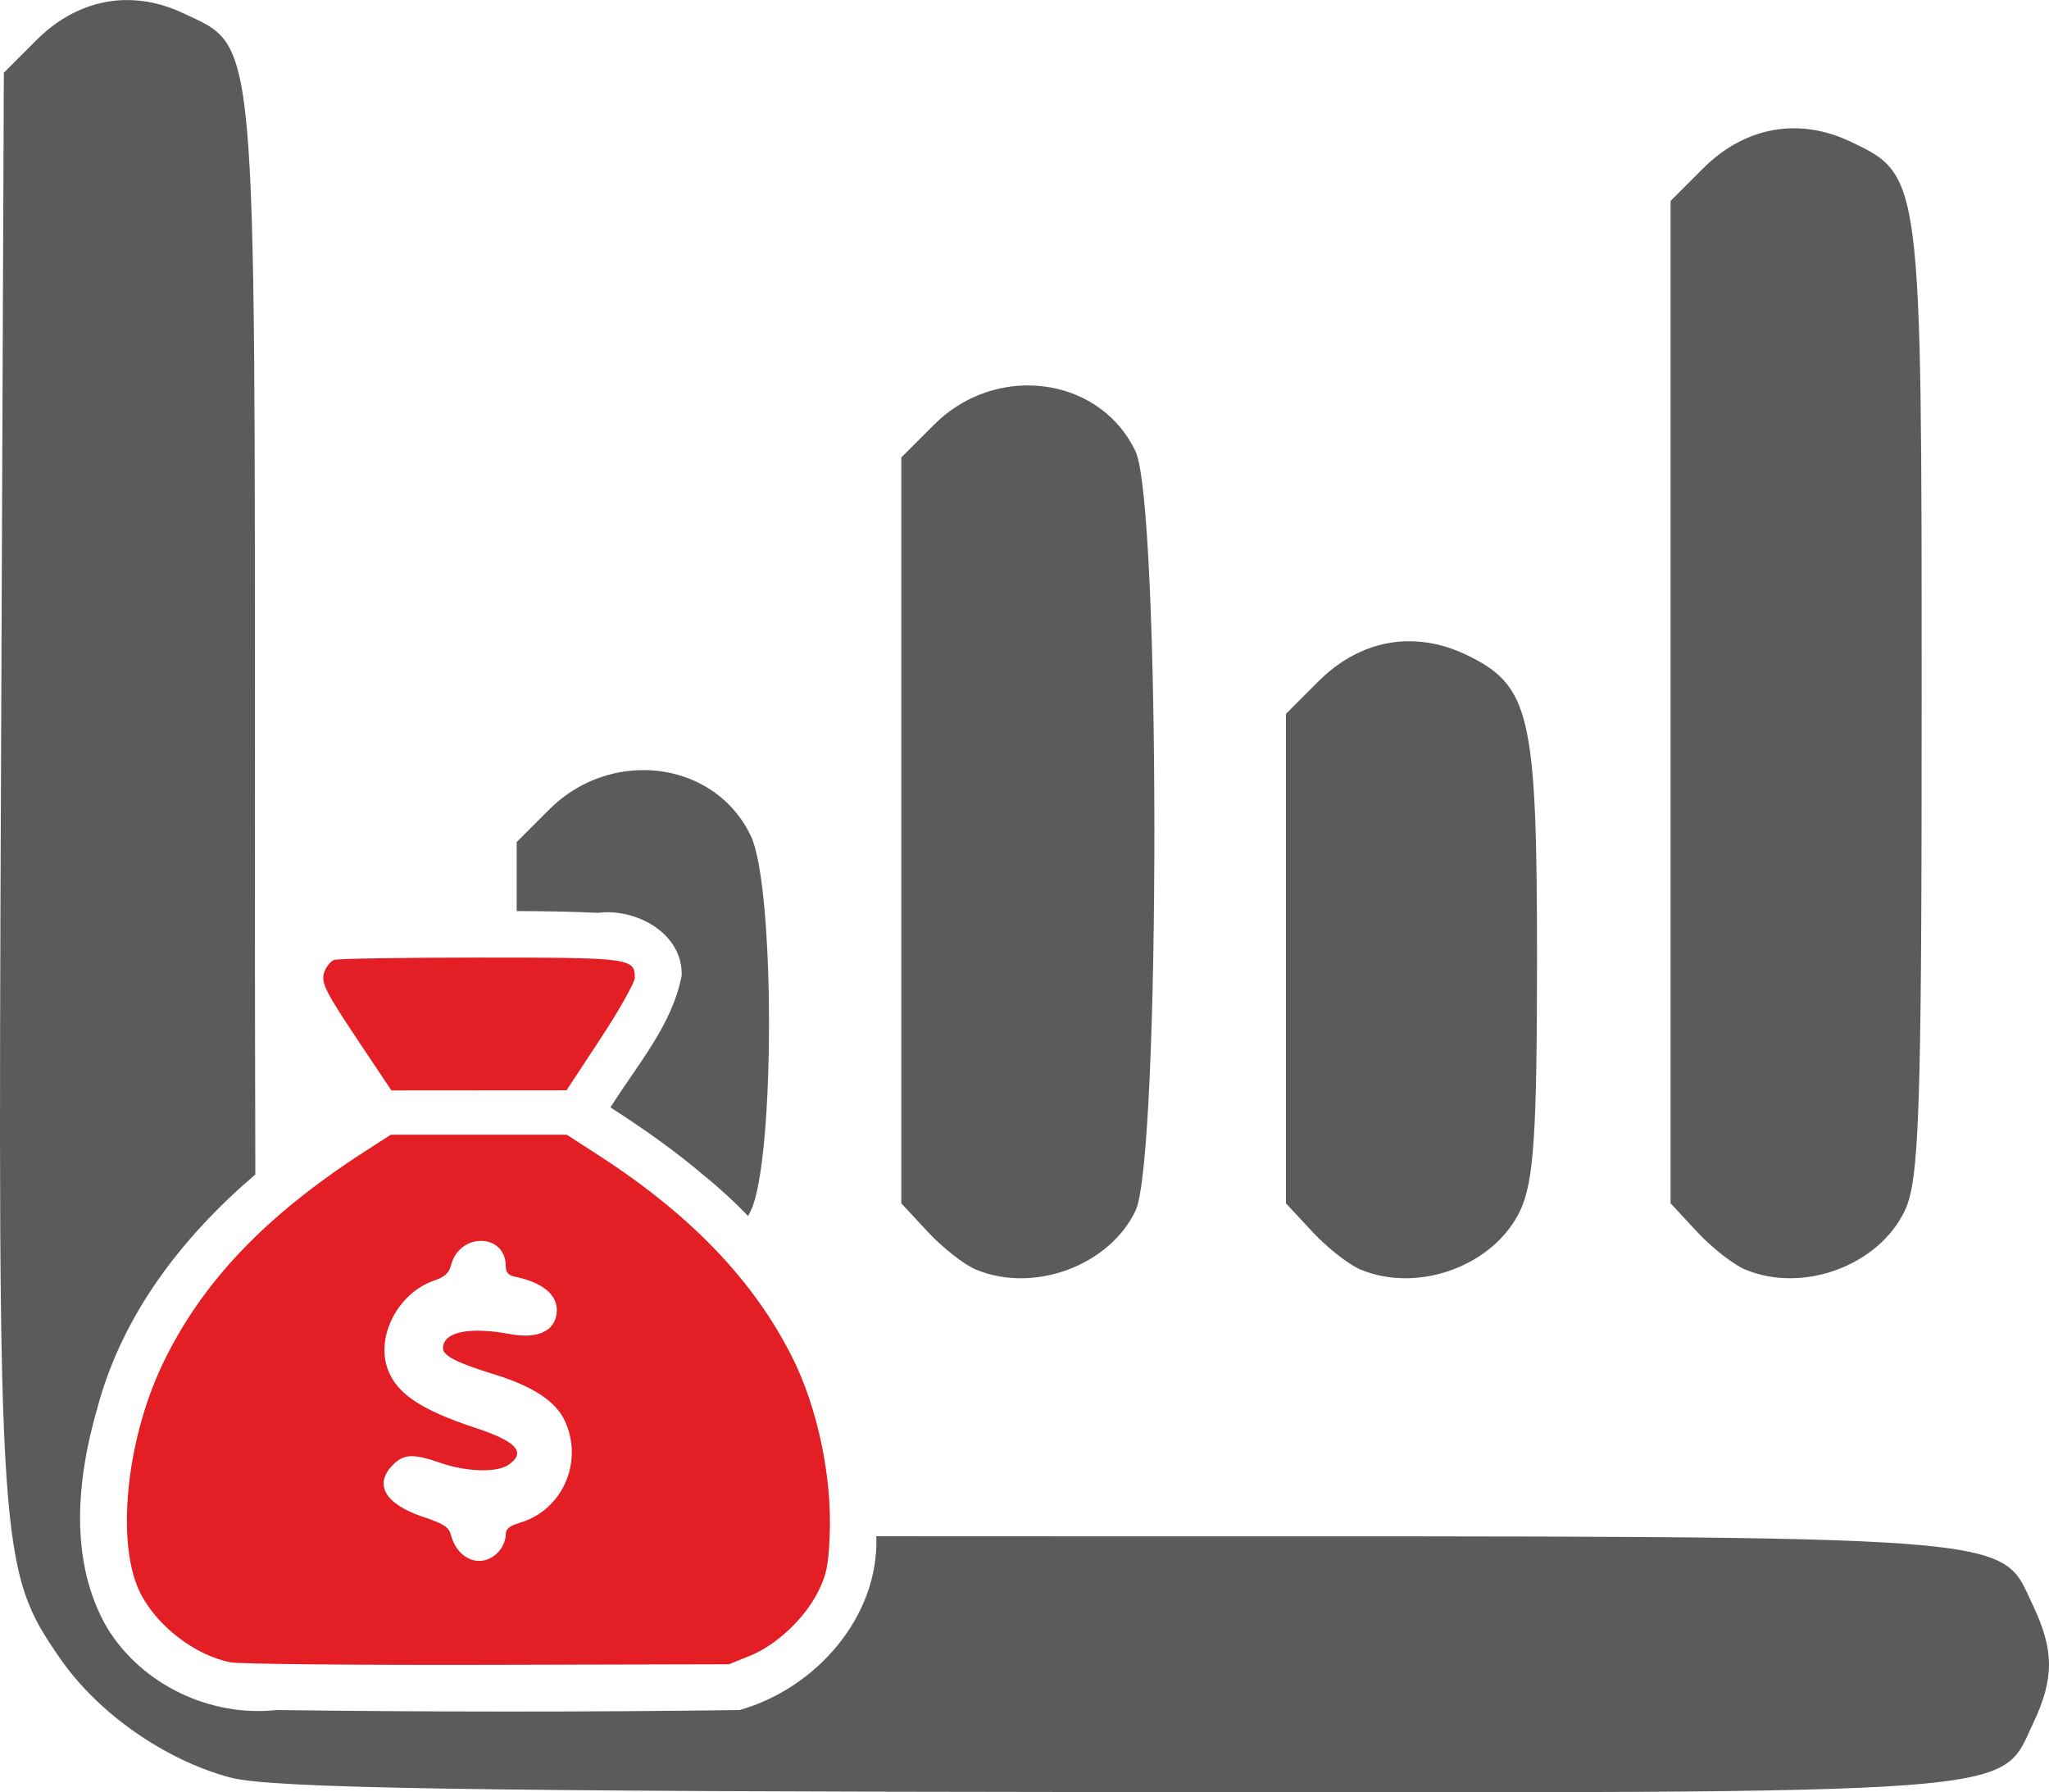
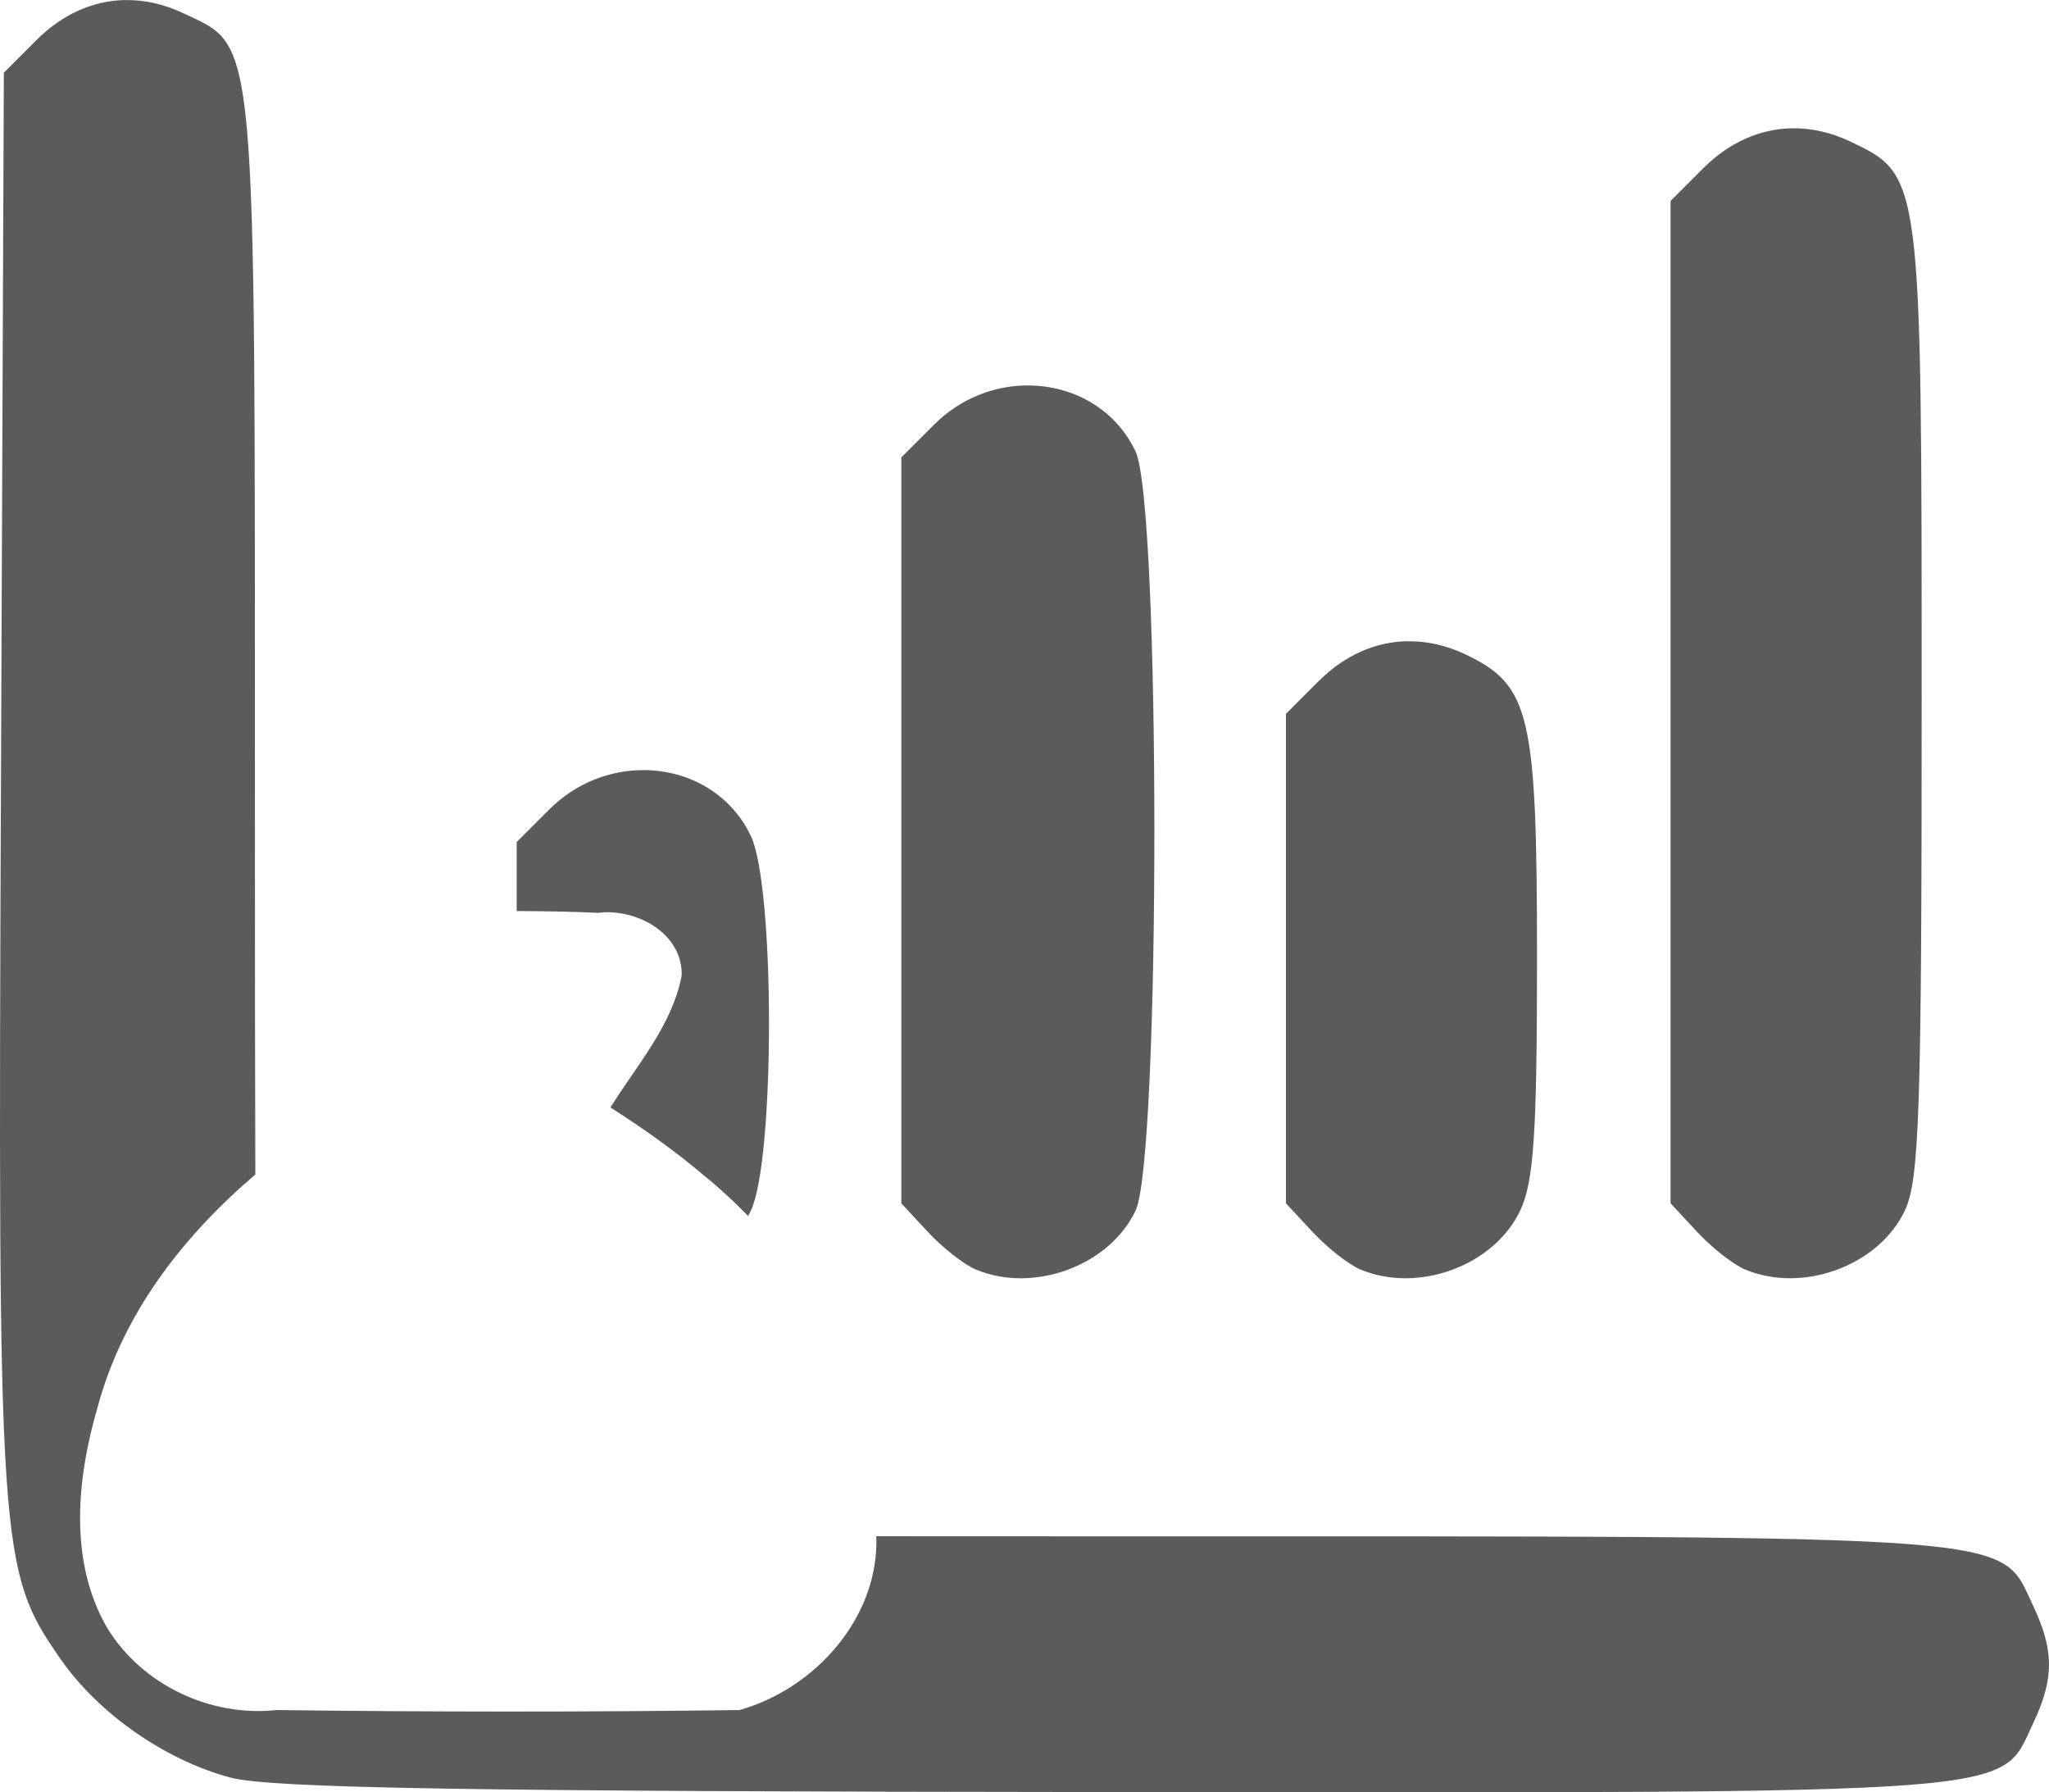
<svg xmlns="http://www.w3.org/2000/svg" xmlns:ns1="http://www.inkscape.org/namespaces/inkscape" xmlns:ns2="http://sodipodi.sourceforge.net/DTD/sodipodi-0.dtd" width="65.074mm" height="56.909mm" viewBox="0 0 65.074 56.909" version="1.1" id="svg5" xml:space="preserve" ns1:version="1.2.1 (9c6d41e410, 2022-07-14)" ns2:docname="ikony.svg">
  <ns2:namedview id="namedview7" pagecolor="#ffffff" bordercolor="#666666" borderopacity="1.0" ns1:showpageshadow="2" ns1:pageopacity="0.0" ns1:pagecheckerboard="0" ns1:deskcolor="#d1d1d1" ns1:document-units="mm" showgrid="false" ns1:zoom="1.2303307" ns1:cx="534.81556" ns1:cy="327.55421" ns1:window-width="1920" ns1:window-height="1051" ns1:window-x="0" ns1:window-y="0" ns1:window-maximized="1" ns1:current-layer="layer1" />
  <defs id="defs2" />
  <g ns1:label="Vrstva 1" ns1:groupmode="layer" id="layer1" transform="translate(-25.372,-21.803)">
    <g id="g8425" ns1:export-filename="g8425.png" ns1:export-xdpi="124.97084" ns1:export-ydpi="124.97084">
      <path id="path6115-5" style="fill:#5b5b5b;fill-opacity:1;stroke-width:0.339" d="m 29.346,21.804 c -1.017,0.019 -1.995,0.45 -2.817,1.272 l -1.035,1.035 -0.091,22.437 c -0.101,24.599 -0.066,25.113 1.889,27.93 1.203,1.733 3.314,3.207 5.387,3.765 1.273,0.342 7.531,0.445 28.054,0.463 29.298,0.025 28.121,0.113 29.206,-2.175 0.675,-1.423 0.675,-2.324 0,-3.747 -1.084,-2.285 0.064,-2.198 -29.01,-2.198 -2.888,0 -5.431,-9.36e-4 -7.726,-0.003 0.093,2.57 -1.94,4.845 -4.348,5.519 -4.893,0.065 -9.804,0.062 -14.704,-5.17e-4 -2.093,0.228 -4.261,-0.797 -5.368,-2.596 -1.236,-2.116 -0.973,-4.753 -0.313,-7.016 0.796,-2.967 2.7,-5.42 5.011,-7.393 -0.011,-3.017 -0.013,-6.833 -0.013,-11.84 0,-24.747 0.076,-23.918 -2.276,-25.034 -0.612,-0.29 -1.236,-0.428 -1.846,-0.417 z m 52.934,4.072 c -1.017,0.019 -1.995,0.45 -2.817,1.272 l -1.035,1.035 v 15.914 15.914 l 0.848,0.913 c 0.467,0.502 1.154,1.039 1.527,1.193 1.837,0.76 4.235,-0.128 5.064,-1.874 0.462,-0.974 0.535,-3.171 0.535,-16.125 0,-16.763 0.003,-16.744 -2.276,-17.825 -0.612,-0.29 -1.236,-0.427 -1.846,-0.416 z m -24.188,8.166 c -1.078,-0.02 -2.195,0.384 -3.06,1.25 l -1.035,1.035 v 11.842 11.843 l 0.848,0.913 c 0.467,0.502 1.154,1.039 1.527,1.193 1.837,0.76 4.235,-0.128 5.064,-1.874 0.797,-1.681 0.797,-22.426 0,-24.107 -0.638,-1.344 -1.958,-2.069 -3.344,-2.094 z m 11.972,8.121 c -1.017,0.019 -1.995,0.45 -2.817,1.272 l -1.035,1.035 v 7.771 7.771 l 0.849,0.913 c 0.467,0.502 1.154,1.039 1.527,1.193 1.837,0.76 4.234,-0.128 5.063,-1.874 0.432,-0.911 0.535,-2.443 0.535,-7.981 0,-7.793 -0.214,-8.703 -2.276,-9.682 -0.612,-0.29 -1.236,-0.427 -1.846,-0.416 z m -24.188,4.094 c -1.078,-0.02 -2.195,0.384 -3.06,1.249 l -1.035,1.035 v 2.191 c 0.86,0.002 1.719,0.015 2.579,0.056 1.207,-0.154 2.701,0.643 2.661,1.993 -0.302,1.583 -1.428,2.849 -2.261,4.186 1.038,0.667 2.051,1.378 2.991,2.18 0.486,0.391 0.945,0.818 1.38,1.268 0.031,-0.057 0.061,-0.115 0.089,-0.174 0.766,-1.615 0.766,-10.276 0,-11.891 -0.638,-1.344 -1.958,-2.069 -3.343,-2.094 z" />
-       <path style="fill:#e31e24;fill-opacity:1;stroke-width:0.117" d="m 32.686,74.586 c -1.121,-0.226 -2.314,-1.14 -2.848,-2.18 -0.79,-1.538 -0.475,-4.835 0.697,-7.287 1.237,-2.588 3.244,-4.7 6.407,-6.743 l 0.841,-0.543 h 2.795 2.795 l 1.051,0.681 c 2.885,1.87 4.869,3.937 6.09,6.349 0.822,1.624 1.289,3.836 1.207,5.716 -0.042,0.955 -0.103,1.243 -0.378,1.784 -0.431,0.847 -1.32,1.678 -2.155,2.016 l -0.667,0.269 -7.675,0.018 c -4.221,0.01 -7.894,-0.026 -8.161,-0.08 z m 8.542,-3.536 c 0.113,-0.13 0.205,-0.355 0.205,-0.499 0,-0.203 0.104,-0.292 0.463,-0.4 1.358,-0.407 2.027,-1.967 1.399,-3.264 -0.29,-0.598 -1.021,-1.074 -2.213,-1.44 -1.183,-0.363 -1.64,-0.594 -1.64,-0.83 0,-0.522 0.824,-0.696 2.142,-0.452 0.789,0.146 1.322,-0.055 1.445,-0.543 0.152,-0.605 -0.314,-1.071 -1.273,-1.273 -0.242,-0.051 -0.322,-0.137 -0.322,-0.346 0,-1.043 -1.464,-1.075 -1.733,-0.038 -0.067,0.26 -0.198,0.381 -0.539,0.498 -1.149,0.395 -1.868,1.779 -1.47,2.831 0.29,0.769 1.061,1.281 2.777,1.847 1.314,0.434 1.622,0.775 1.056,1.171 -0.362,0.254 -1.321,0.23 -2.142,-0.052 -0.889,-0.306 -1.18,-0.296 -1.529,0.053 -0.619,0.619 -0.261,1.245 0.945,1.651 0.672,0.226 0.827,0.327 0.895,0.581 0.221,0.827 1.026,1.091 1.534,0.504 z M 36.882,55.05 c -1.216,-1.816 -1.335,-2.055 -1.2,-2.409 0.059,-0.156 0.195,-0.317 0.302,-0.358 0.107,-0.041 2.182,-0.075 4.611,-0.075 4.792,0 4.938,0.019 4.938,0.64 0,0.151 -0.488,1.018 -1.084,1.925 l -1.084,1.65 -2.781,0.002 -2.781,0.002 z" id="path7684" />
    </g>
  </g>
</svg>